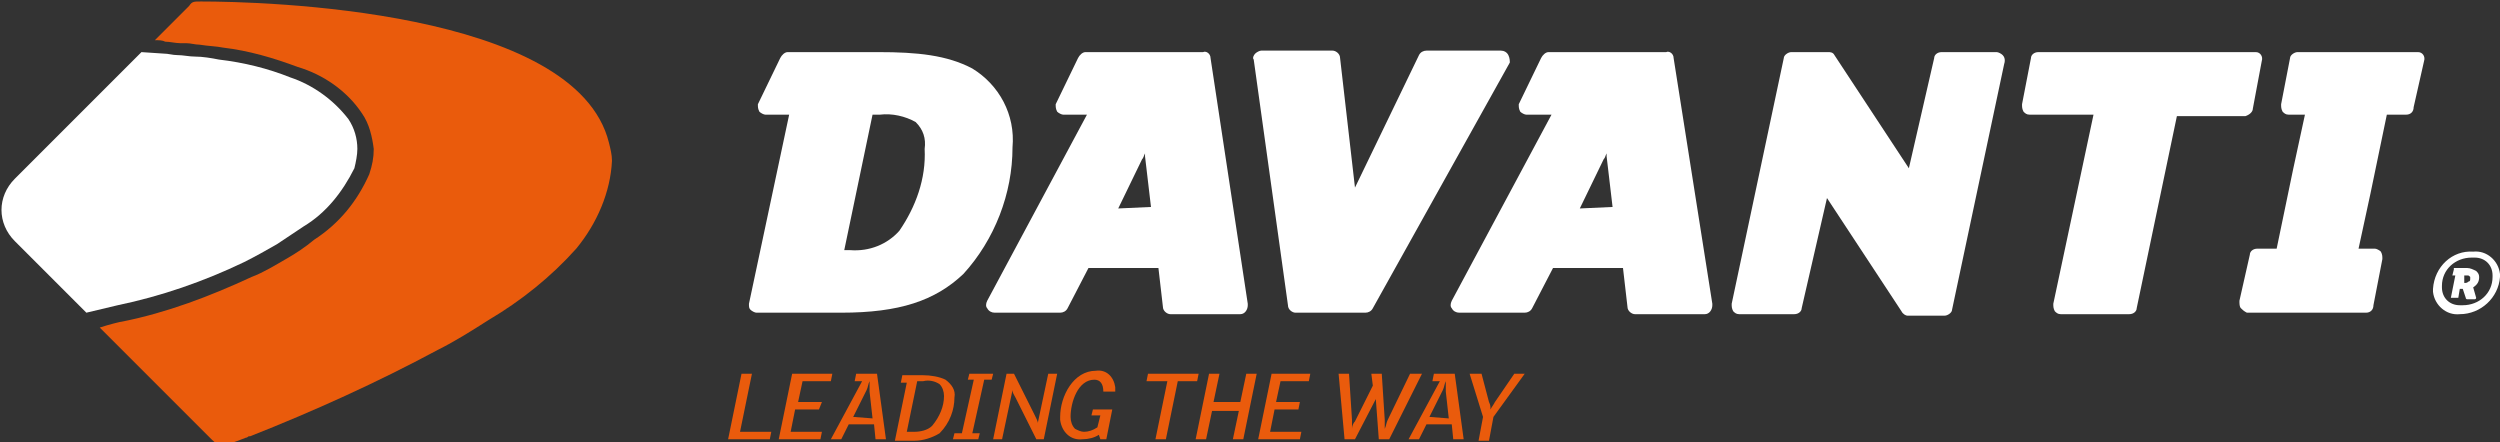
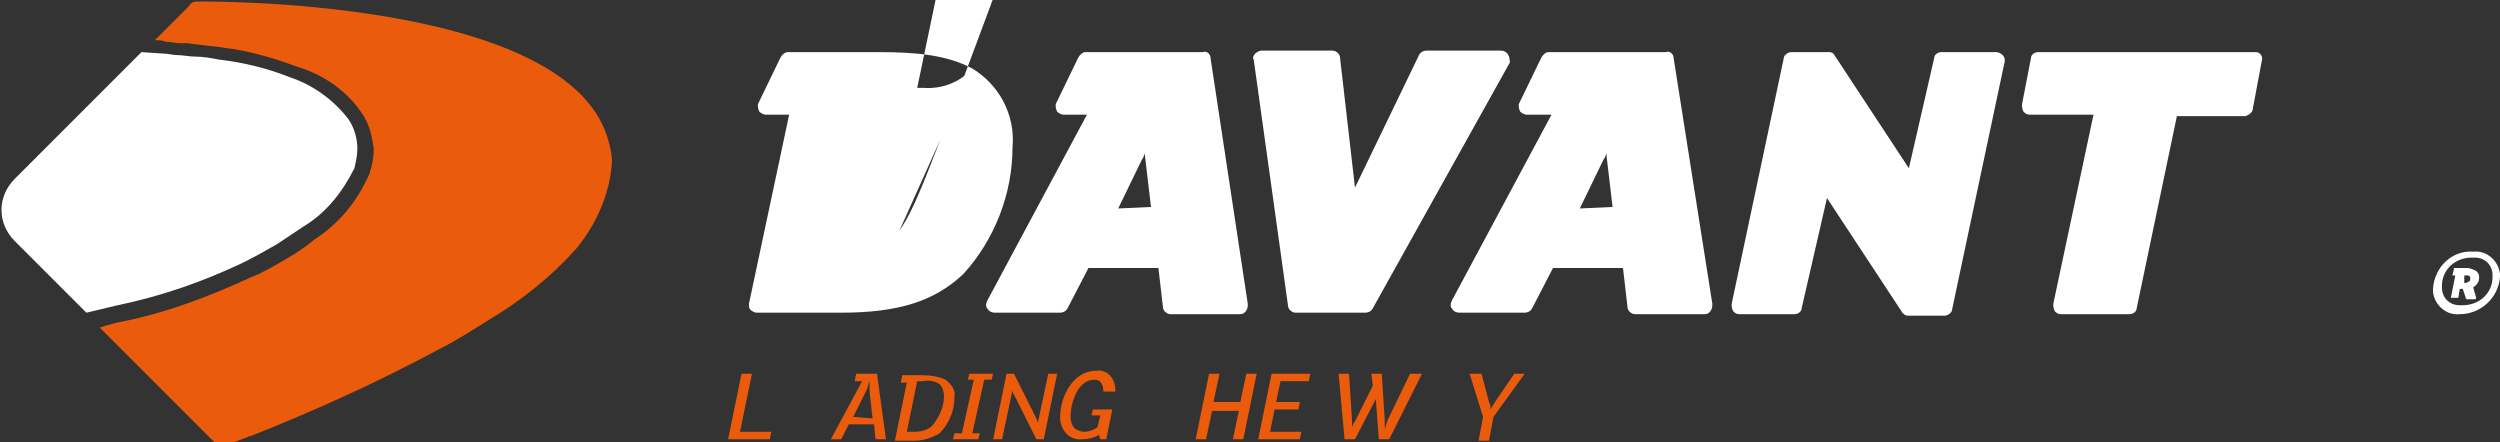
<svg xmlns="http://www.w3.org/2000/svg" version="1.1" id="Layer_1" x="0px" y="0px" viewBox="0 0 167.9 29.7" enable-background="new 0 0 167.9 29.7" xml:space="preserve">
  <rect x="0" y="0" width="167.9" height="29.7" fill="#333333" stroke="none" />
  <g transform="translate(-22 -9.6)">
-     <path fill="#FFFFFF" d="M87.3,14.2c-1.7-0.9-3.7-1.1-6.3-1.1h-6.1c-0.2,0-0.4,0.2-0.5,0.4l-1.5,3.1c0,0.2,0,0.3,0.1,0.5   c0.1,0.1,0.3,0.2,0.4,0.2H75L72.3,30c0,0.2,0,0.3,0.1,0.4s0.3,0.2,0.4,0.2h5.7c3.9,0,6.3-0.8,8.2-2.6c2.1-2.3,3.3-5.4,3.3-8.5   C90.2,17.3,89.1,15.3,87.3,14.2 M82.4,25.1c-0.8,0.9-2,1.4-3.3,1.3h-0.4l1.9-9.1h0.5c0.8-0.1,1.7,0.1,2.4,0.5   c0.5,0.5,0.7,1.1,0.6,1.8C84.2,21.6,83.5,23.5,82.4,25.1" />
+     <path fill="#FFFFFF" d="M87.3,14.2c-1.7-0.9-3.7-1.1-6.3-1.1h-6.1c-0.2,0-0.4,0.2-0.5,0.4l-1.5,3.1c0,0.2,0,0.3,0.1,0.5   c0.1,0.1,0.3,0.2,0.4,0.2H75L72.3,30c0,0.2,0,0.3,0.1,0.4s0.3,0.2,0.4,0.2h5.7c3.9,0,6.3-0.8,8.2-2.6c2.1-2.3,3.3-5.4,3.3-8.5   C90.2,17.3,89.1,15.3,87.3,14.2 c-0.8,0.9-2,1.4-3.3,1.3h-0.4l1.9-9.1h0.5c0.8-0.1,1.7,0.1,2.4,0.5   c0.5,0.5,0.7,1.1,0.6,1.8C84.2,21.6,83.5,23.5,82.4,25.1" />
    <path fill="#FFFFFF" d="M123.3,13.3c-0.1-0.2-0.3-0.3-0.5-0.3h-5c-0.2,0-0.4,0.1-0.5,0.3l-4.3,8.9l-1-8.7c0-0.3-0.3-0.5-0.5-0.5   h-4.8c-0.1,0-0.3,0.1-0.4,0.2c-0.1,0.1-0.2,0.3-0.1,0.4l2.3,16.5c0,0.3,0.3,0.5,0.5,0.5h4.7c0.2,0,0.4-0.1,0.5-0.3l9.2-16.5   C123.4,13.7,123.4,13.5,123.3,13.3" />
    <path fill="#FFFFFF" d="M134.4,13.5c0-0.3-0.3-0.5-0.5-0.4H126c-0.2,0-0.4,0.2-0.5,0.4l-1.5,3.1c0,0.2,0,0.3,0.1,0.5   c0.1,0.1,0.3,0.2,0.4,0.2h1.7l-6.7,12.5c-0.1,0.2-0.1,0.4,0,0.5c0.1,0.2,0.3,0.3,0.5,0.3h4.4c0.2,0,0.4-0.1,0.5-0.3l1.4-2.7h4.7   l0.3,2.6c0,0.3,0.3,0.5,0.5,0.5h4.7c0.3,0,0.5-0.3,0.5-0.6V30L134.4,13.5z M128.1,23.6l1.6-3.3c0.1-0.1,0.1-0.2,0.2-0.4   c0,0.1,0,0.2,0,0.2l0.4,3.4L128.1,23.6z" />
    <path fill="#FFFFFF" d="M103.3,13.5c0-0.3-0.3-0.5-0.5-0.4h-7.9c-0.2,0-0.4,0.2-0.5,0.4l-1.5,3.1c0,0.2,0,0.3,0.1,0.5   c0.1,0.1,0.3,0.2,0.4,0.2H95l-6.7,12.5c-0.1,0.2-0.1,0.4,0,0.5c0.1,0.2,0.3,0.3,0.5,0.3h4.4c0.2,0,0.4-0.1,0.5-0.3l1.4-2.7h4.7   l0.3,2.6c0,0.3,0.3,0.5,0.5,0.5h4.7c0.3,0,0.5-0.3,0.5-0.6V30L103.3,13.5z M97.1,23.6l1.6-3.3c0.1-0.1,0.1-0.2,0.2-0.4   c0,0.1,0,0.2,0,0.2l0.4,3.4L97.1,23.6z" />
    <path fill="#FFFFFF" d="M173.3,16.9l0.6-3.2c0.1-0.3-0.1-0.6-0.4-0.6h-0.1h-14.5c-0.3,0-0.5,0.2-0.5,0.4l-0.6,3.1   c0,0.2,0,0.3,0.1,0.5c0.1,0.1,0.2,0.2,0.4,0.2h4.3L159.9,30c0,0.2,0,0.3,0.1,0.5c0.1,0.1,0.2,0.2,0.4,0.2h4.6   c0.3,0,0.5-0.2,0.5-0.4l2.7-12.9h4.6C173.1,17.3,173.3,17.1,173.3,16.9" />
-     <path fill="#FFFFFF" d="M182.3,17.3h1.3c0.3,0,0.5-0.2,0.5-0.5l0.7-3.1c0.1-0.3-0.1-0.6-0.4-0.6h-0.1h-8c-0.2,0-0.5,0.2-0.5,0.4   l-0.6,3.1c0,0.2,0,0.3,0.1,0.5c0.1,0.1,0.2,0.2,0.4,0.2h1.1L176,21l-1.1,5.3h-1.3c-0.3,0-0.5,0.2-0.5,0.4l-0.7,3.1   c0,0.2,0,0.4,0.1,0.5s0.2,0.2,0.4,0.3h8c0.3,0,0.5-0.2,0.5-0.5L182,27c0-0.2,0-0.3-0.1-0.5c-0.1-0.1-0.3-0.2-0.4-0.2h-1.1l0.8-3.7   L182.3,17.3z" />
    <path fill="#FFFFFF" d="M156.5,13.3c-0.1-0.1-0.3-0.2-0.4-0.2h-3.7c-0.3,0-0.5,0.2-0.5,0.4l-1.7,7.4l-5-7.6   c-0.1-0.2-0.3-0.2-0.4-0.2h-2.5l0,0c-0.2,0-0.5,0.2-0.5,0.4L138.3,30c0,0.2,0,0.3,0.1,0.5c0.1,0.1,0.2,0.2,0.4,0.2h3.7   c0.3,0,0.5-0.2,0.5-0.4l1.7-7.4l5,7.6c0.1,0.2,0.3,0.3,0.4,0.3h2.5l0,0c0.2,0,0.5-0.2,0.5-0.4l3.5-16.5   C156.7,13.6,156.6,13.4,156.5,13.3" />
    <path fill="#EA5B0C" d="M73.8,38.6l-0.1,0.5h-2.8l0.9-4.4h0.7l-0.8,3.9H73.8z" />
-     <path fill="#EA5B0C" d="M77.9,34.7l-0.1,0.5h-1.9l-0.3,1.4h1.6L77,37.1h-1.6l-0.3,1.5h2.1l-0.1,0.5h-2.8l0.9-4.4L77.9,34.7z" />
    <path fill="#EA5B0C" d="M81.5,39.1h-0.7l-0.1-1H79l-0.5,1h-0.7l2.1-3.9h-0.5l0.1-0.5h1.4L81.5,39.1z M80.6,37.7l-0.2-1.8   c0-0.1,0-0.2,0-0.4c0-0.1,0-0.2,0-0.3c-0.1,0.2-0.1,0.4-0.2,0.6l-0.9,1.8L80.6,37.7L80.6,37.7z" />
    <path fill="#EA5B0C" d="M85.1,38.7c-0.5,0.3-1.1,0.5-1.7,0.5h-1.3l0.8-3.9h-0.4l0.1-0.5H84c0.5,0,1.1,0.1,1.5,0.3   c0.4,0.3,0.7,0.7,0.6,1.2C86.1,37.1,85.8,38,85.1,38.7 M85.1,35.4c-0.3-0.2-0.7-0.3-1.1-0.2h-0.4l-0.7,3.4h0.5   c0.4,0,0.9-0.1,1.2-0.4c0.5-0.6,0.8-1.3,0.8-2C85.4,35.9,85.3,35.6,85.1,35.4" />
    <path fill="#EA5B0C" d="M88.7,34.7l-0.1,0.4h-0.5l-0.8,3.6h0.5l-0.1,0.4H86l0.1-0.4h0.5l0.8-3.6H87l0.1-0.4H88.7z" />
    <path fill="#EA5B0C" d="M93,34.7l-0.9,4.4h-0.5l-1.4-2.8C90.1,36.1,90,36,90,35.8l-0.7,3.3h-0.6l0.9-4.4h0.5l1.4,2.8   c0.1,0.2,0.2,0.4,0.2,0.5l0.7-3.3H93z" />
    <path fill="#EA5B0C" d="M96.9,35.9h-0.8c0-0.5-0.2-0.8-0.6-0.8c-1.1,0-1.6,1.5-1.6,2.5c0,0.3,0.1,0.6,0.3,0.8   c0.2,0.1,0.4,0.2,0.6,0.2c0.3,0,0.6-0.1,0.9-0.3l0.2-0.8h-0.6l0.1-0.4h1.3l-0.4,2h-0.4l-0.1-0.3c-0.3,0.2-0.7,0.3-1.1,0.3   c-0.8,0.1-1.4-0.5-1.5-1.3c0-0.1,0-0.2,0-0.2c0-1.4,0.9-3.1,2.4-3.1c0.7-0.1,1.2,0.4,1.3,1.1v0.1C96.9,35.9,96.9,35.9,96.9,35.9" />
-     <path fill="#EA5B0C" d="M102.5,34.7l-0.1,0.5h-1.3l-0.8,3.9h-0.7l0.8-3.9H99l0.1-0.5H102.5z" />
    <path fill="#EA5B0C" d="M106.4,34.7l-0.9,4.4h-0.7l0.4-1.9h-1.8l-0.4,1.9h-0.7l0.9-4.4h0.7l-0.4,1.9h1.8l0.4-1.9H106.4z" />
    <path fill="#EA5B0C" d="M110,34.7l-0.1,0.5H108l-0.3,1.4h1.6l-0.1,0.5h-1.6l-0.3,1.5h2.1l-0.1,0.5h-2.8l0.9-4.4H110z" />
    <path fill="#EA5B0C" d="M117.5,34.7l-2.2,4.4h-0.7l-0.2-2.7l-1.4,2.7h-0.7l-0.4-4.4h0.7l0.2,3.1c0,0.2,0,0.4,0,0.6l0,0   c0-0.2,0.1-0.4,0.2-0.5l1.2-2.4l-0.1-0.8h0.7l0.2,3.1c0,0.2,0,0.4,0,0.6l0,0c0.1-0.2,0.1-0.4,0.2-0.6l1.5-3.1   C116.7,34.7,117.5,34.7,117.5,34.7z" />
-     <path fill="#EA5B0C" d="M120.3,39.1h-0.7l-0.1-1h-1.7l-0.5,1h-0.7l2.1-3.9h-0.5l0.1-0.5h1.4L120.3,39.1z M119.3,37.7l-0.2-1.8   c0-0.1,0-0.2,0-0.4c0-0.1,0-0.2,0-0.3c-0.1,0.2-0.1,0.4-0.2,0.6l-0.9,1.8L119.3,37.7L119.3,37.7z" />
    <path fill="#EA5B0C" d="M124.4,34.7l-2.1,2.9l-0.3,1.6h-0.7l0.3-1.6l-0.9-2.9h0.8l0.5,1.9c0.1,0.2,0.1,0.3,0.1,0.5l0,0   c0.1-0.2,0.2-0.3,0.3-0.5l1.3-1.9H124.4L124.4,34.7z" />
    <path fill="#EA5B0C" d="M63.1,20.4c0-0.4-0.1-0.8-0.2-1.2c-2.2-9-23.4-9.5-27.4-9.5l0,0c-0.5,0-0.6,0-0.8,0.3l0,0l0,0L33,11.7   l-0.6,0.6c0.3,0,0.5,0,0.7,0.1c0.3,0,0.7,0.1,1,0.1c0.1,0,0.2,0,0.4,0c0.3,0,0.6,0.1,0.9,0.1c0.6,0.1,1.1,0.1,1.6,0.2   c1.7,0.2,3.4,0.7,5,1.3c1.7,0.5,3.3,1.6,4.3,3.1c0.5,0.7,0.7,1.6,0.8,2.4c0,0.6-0.1,1.1-0.3,1.7c-0.8,1.8-2,3.3-3.7,4.4   c-0.6,0.5-1.2,0.9-1.9,1.3s-1.5,0.9-2.3,1.2c-2.8,1.3-5.7,2.4-8.7,3c-0.1,0-0.9,0.2-1.5,0.4l0.5,0.5l7,7c0.5,0.5,0.8,0.5,2.3-0.1   c0.1,0,0.2-0.1,0.2-0.1h0.1c4.3-1.7,8.5-3.6,12.6-5.8c1.2-0.6,2.3-1.3,3.4-2c2.2-1.3,4.2-2.9,5.9-4.8C62.1,24.6,63,22.5,63.1,20.4" />
    <path fill="#FFFFFF" d="M41.5,14.8c-1.5-0.6-3.1-1-4.8-1.2c-0.5-0.1-1.1-0.2-1.6-0.2c-0.4,0-0.8-0.1-1.2-0.1   c-0.3,0-0.6-0.1-0.9-0.1l-1.5-0.1L23,21.6c-1.2,1.2-1.2,3,0,4.2l4.8,4.8l2.1-0.5c2.9-0.6,5.8-1.6,8.5-2.9c0.8-0.4,1.5-0.8,2.2-1.2   c0.6-0.4,1.2-0.8,1.8-1.2c1.5-0.9,2.6-2.3,3.4-3.9c0.1-0.4,0.2-0.9,0.2-1.3c0-0.7-0.2-1.4-0.6-2C44.4,16.3,43,15.3,41.5,14.8" />
    <path fill="#FFFFFF" d="M187.2,30.7c-0.9,0.1-1.7-0.6-1.8-1.5c0-0.1,0-0.1,0-0.2c0.1-1.5,1.3-2.6,2.7-2.5c0.9-0.1,1.7,0.6,1.8,1.5   c0,0.1,0,0.1,0,0.2C189.8,29.6,188.6,30.7,187.2,30.7 M188,26.9c-1.1,0-2,0.8-2,1.9v0.1c0,0.7,0.5,1.2,1.2,1.2c0.1,0,0.1,0,0.2,0   c1.1,0,2-0.8,2-1.9v-0.1c0-0.7-0.5-1.2-1.2-1.2C188.1,26.9,188,26.9,188,26.9 M188.5,28.2c0-0.2-0.1-0.3-0.2-0.4   c-0.2-0.1-0.4-0.2-0.6-0.2h-0.9c0,0,0,0,0,0.1l-0.1,0.4l0,0l0,0h0.2l-0.3,1.5l0,0l0,0h0.5l0,0l0.1-0.6h0.2l0,0l0.2,0.6   c0,0,0,0.1,0.1,0.1h0.5c0,0,0.1,0,0.1-0.1l0,0l0,0l-0.2-0.7C188.4,28.7,188.5,28.5,188.5,28.2 M187.5,28.1h0.2c0.1,0,0.1,0,0.2,0.1   v0.1c0,0.1,0,0.2-0.1,0.2c-0.1,0.1-0.2,0.1-0.2,0.1h-0.1L187.5,28.1z" />
  </g>
</svg>